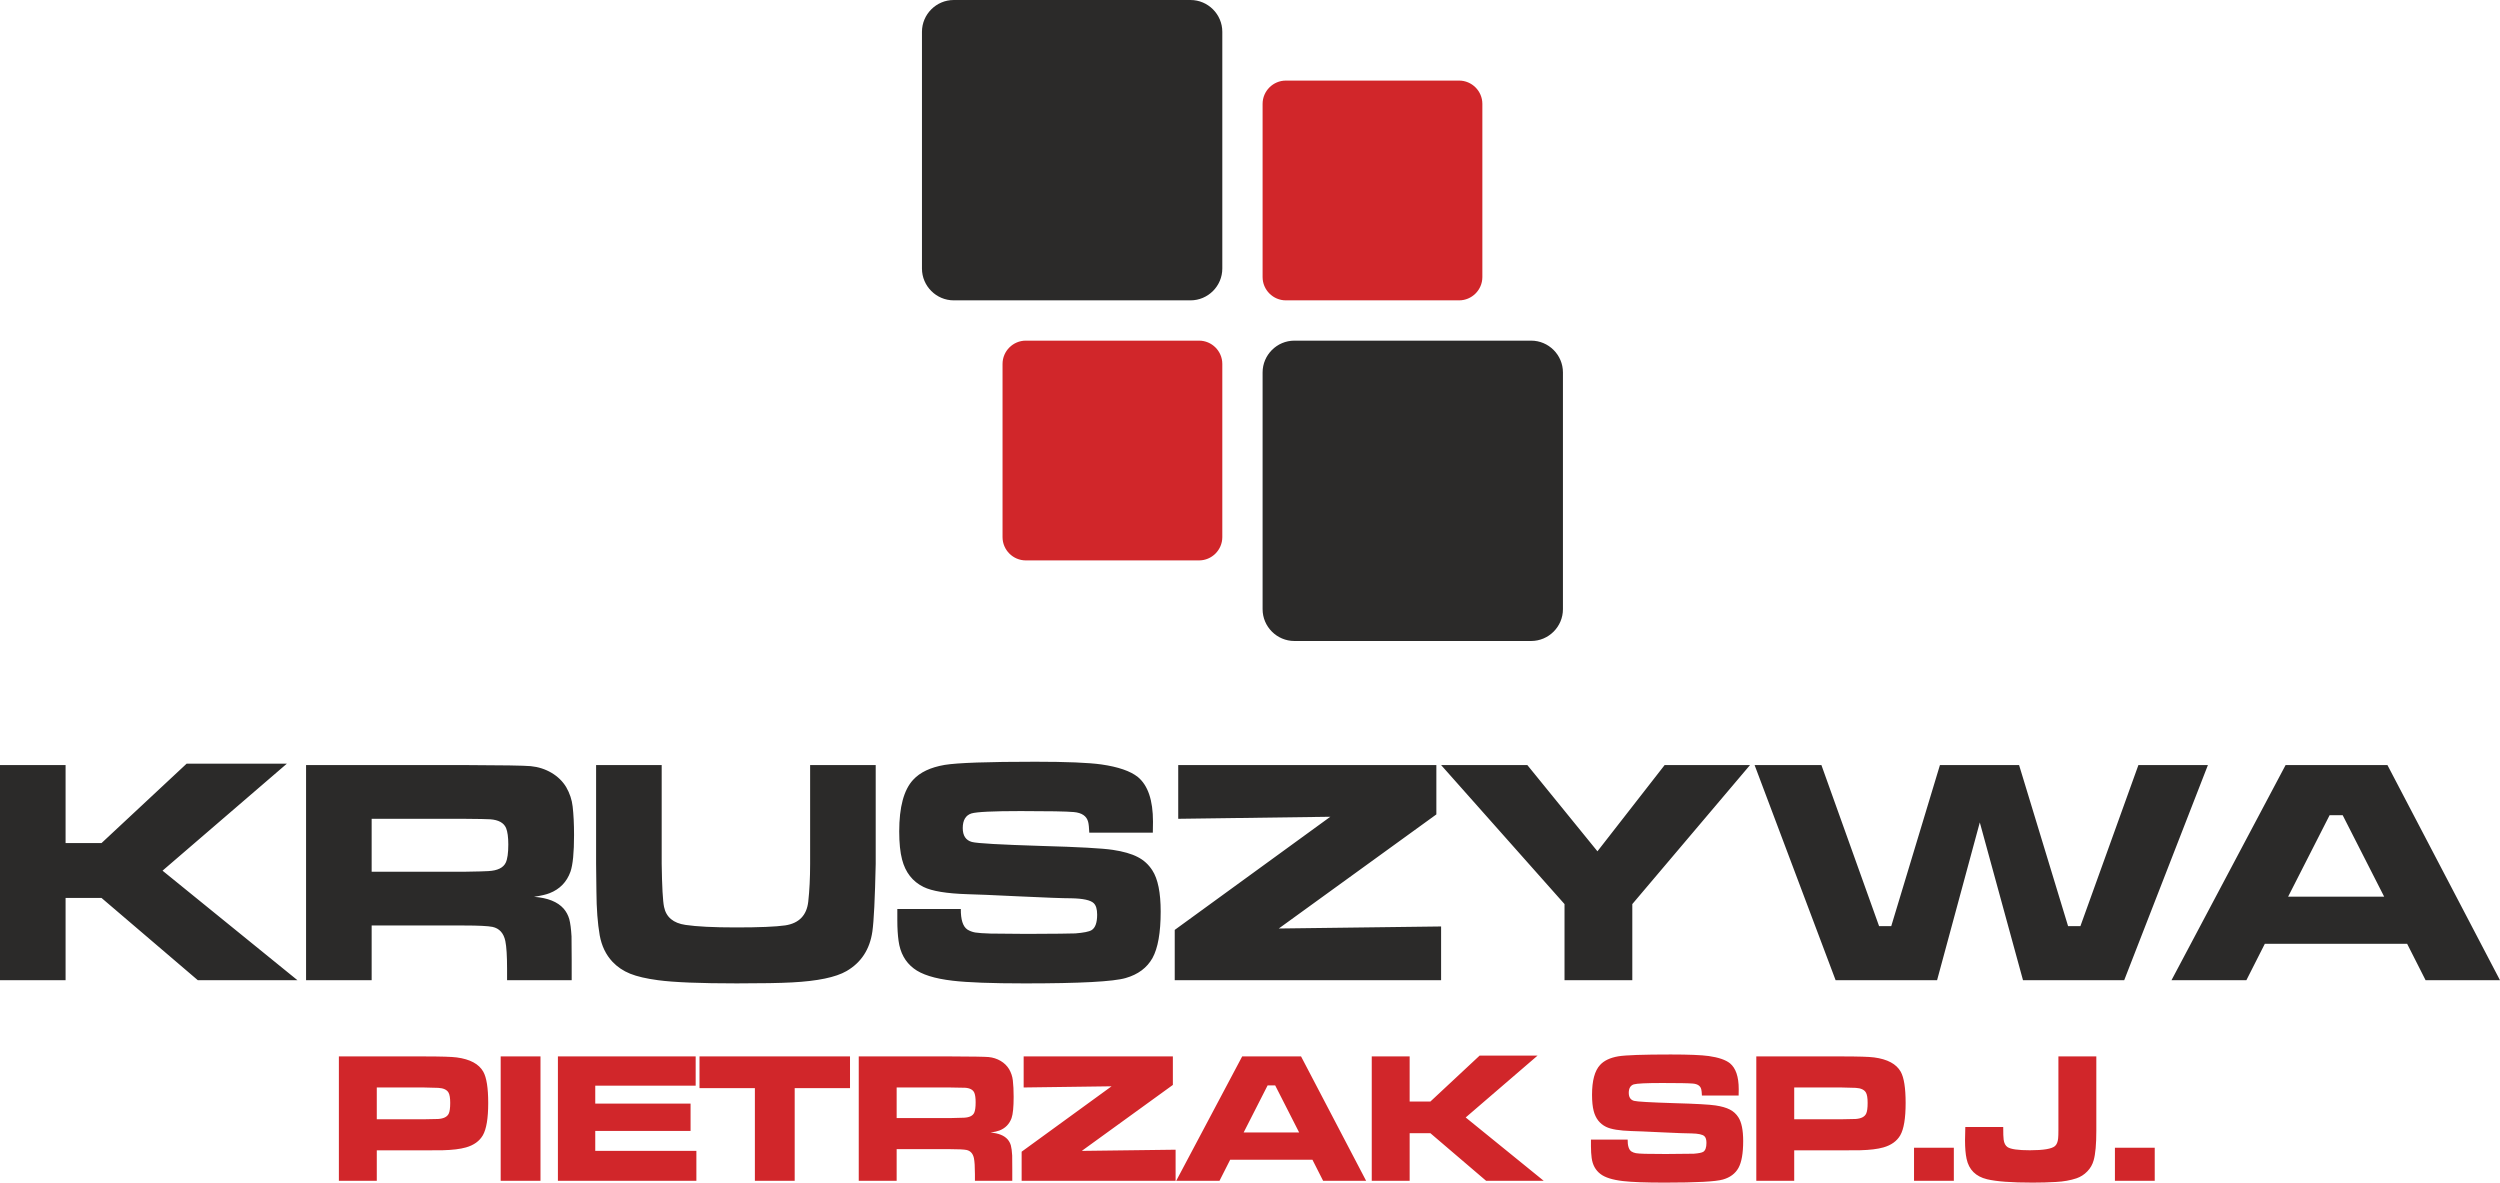
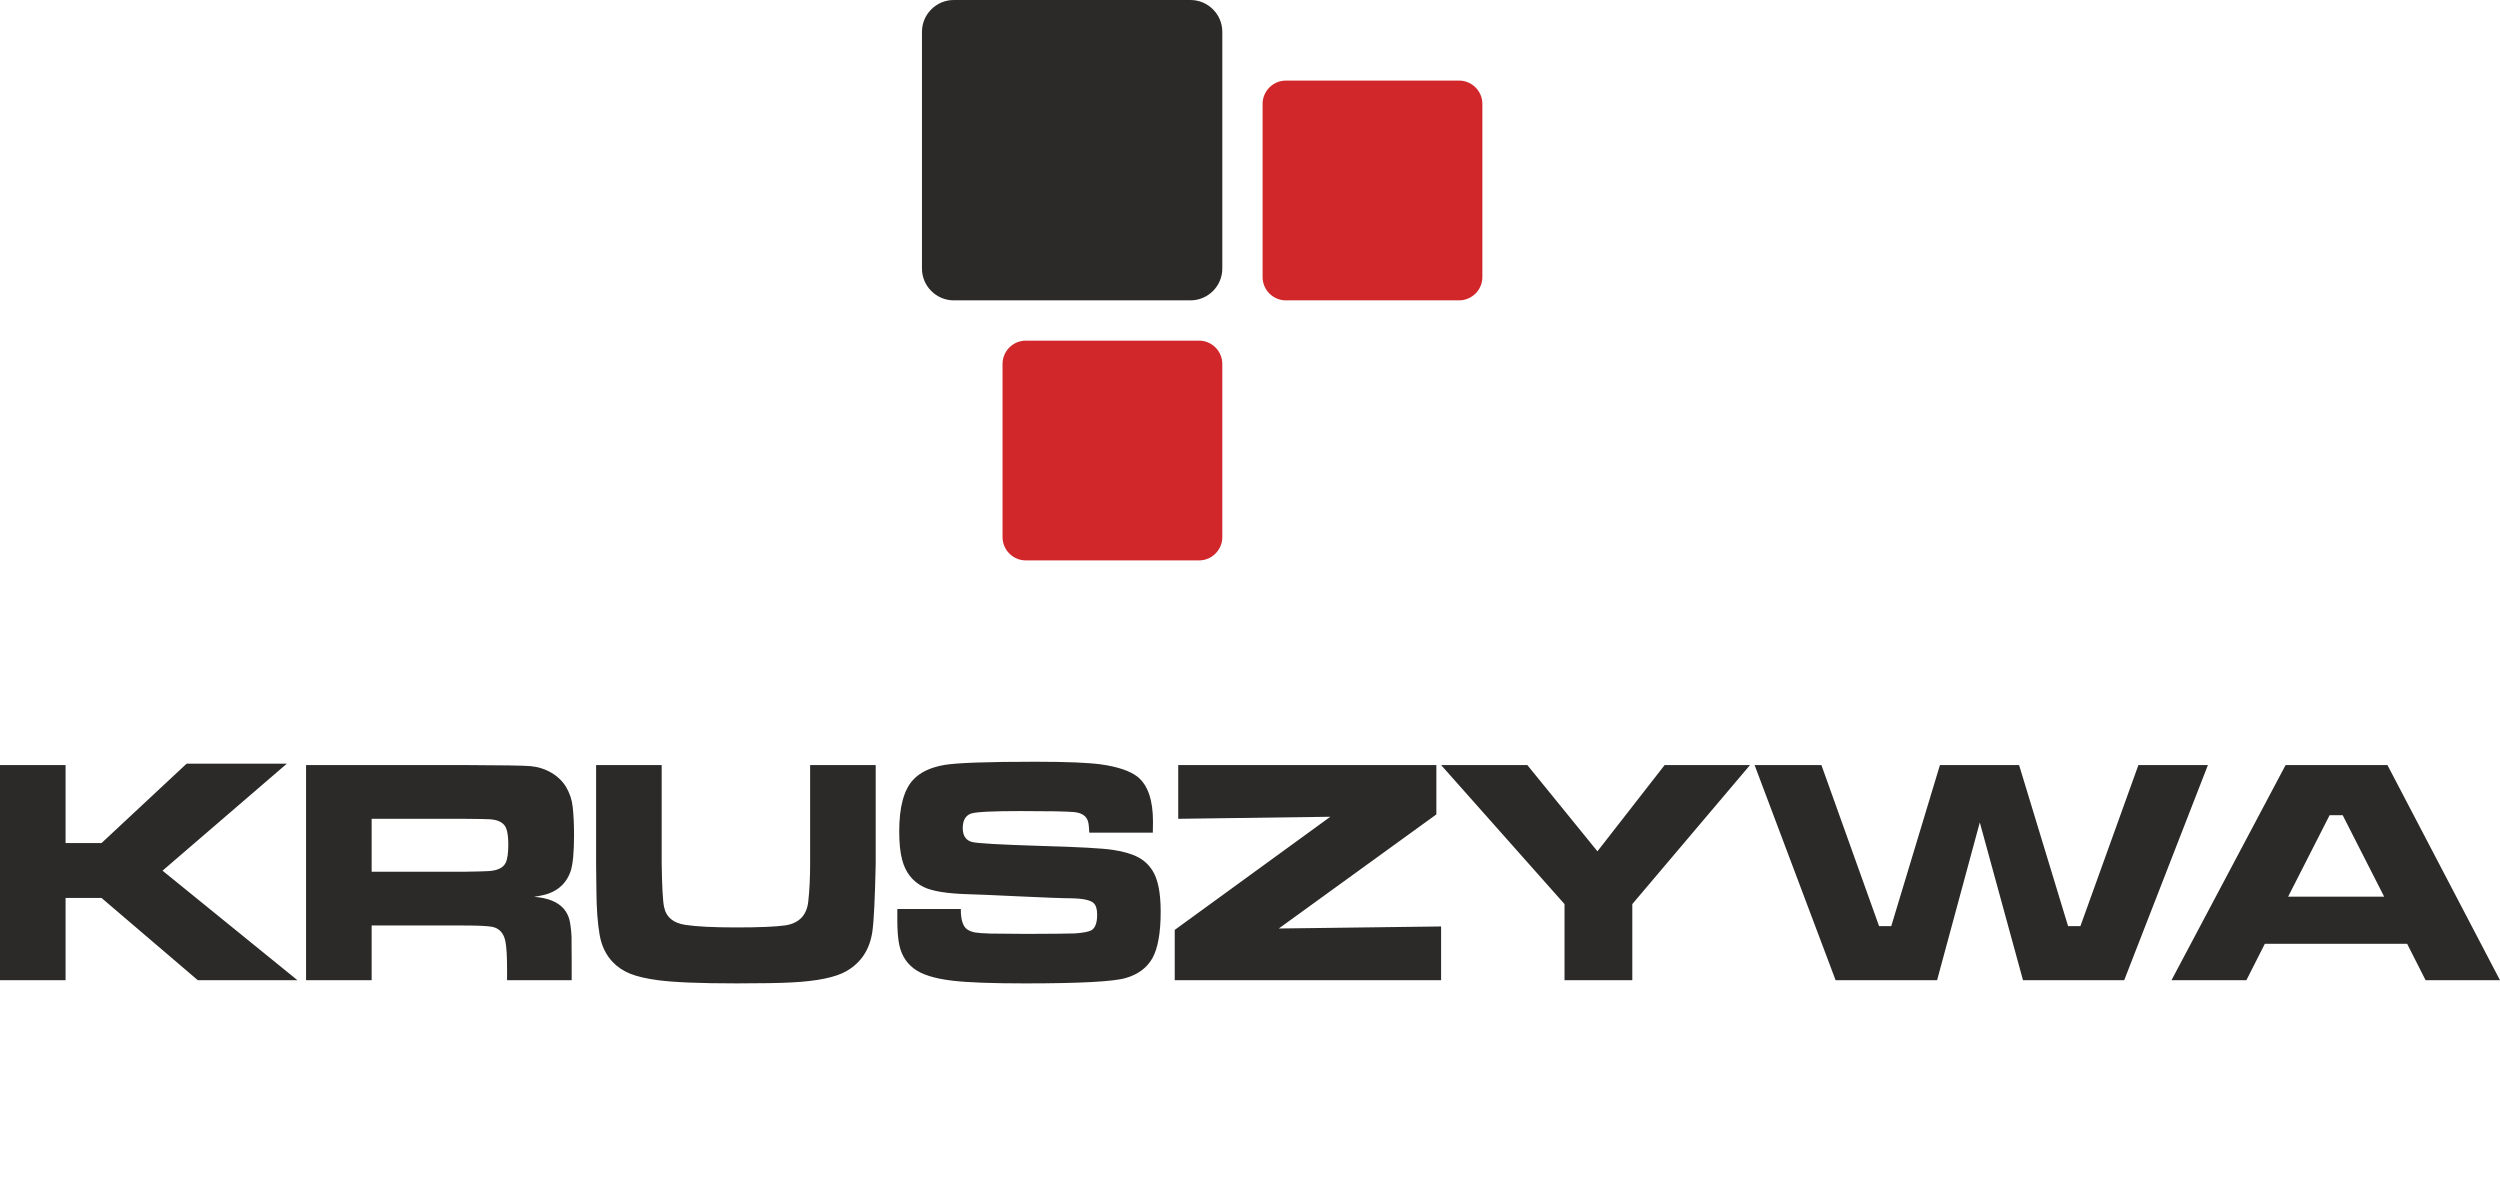
<svg xmlns="http://www.w3.org/2000/svg" xml:space="preserve" width="148.34mm" height="70.172mm" version="1.1" style="shape-rendering:geometricPrecision; text-rendering:geometricPrecision; image-rendering:optimizeQuality; fill-rule:evenodd; clip-rule:evenodd" viewBox="0 0 14817119 7009180">
  <defs>
    <style type="text/css">
   
    .fil3 {fill:#2B2A29}
    .fil2 {fill:#D1262A}
    .fil0 {fill:#2B2A29;fill-rule:nonzero}
    .fil1 {fill:#D1262A;fill-rule:nonzero}
   
  </style>
  </defs>
  <g id="Warstwa_x0020_1">
    <g id="_-1879031768">
      <path class="fil0" d="M0 4534395l388706 0 0 462352 212997 0 504445 -470643 594042 0 -736899 634217 799717 649229 -590526 0 -570779 -487544 -212997 0 0 487544 -388706 0 0 -1275155zm1814020 1275155l0 -1275155 939068 0c221627,629 352348,2877 392212,6383 45598,4465 86721,17849 124039,39864 36997,21995 65695,50363 86421,84484 21036,36678 33792,74934 38256,114799 5414,46876 8291,103312 8291,169306 0,103972 -7012,176339 -21356,217472 -22015,60921 -63148,103312 -123409,126915 -20726,8291 -51341,15303 -92474,21686 81627,6053 139980,29656 175689,70150 15303,17849 26480,38586 33162,61859 6373,23603 10838,57714 13405,102353 639,23274 939,70150 939,141259l0 118625 -382943 0 0 -68243c0,-75893 -3506,-130421 -10208,-163583 -9889,-47196 -35400,-75244 -75894,-84174 -26789,-5414 -82895,-8290 -168987,-8290l-547495 0 0 324290 -388716 0zm388716 -642847l546536 0c81627,-1268 129772,-2547 144755,-3815 54837,-2867 89288,-19768 103632,-50383 9889,-21046 14983,-56755 14983,-107467 0,-43351 -4465,-75884 -13065,-96930 -13065,-31244 -44639,-48794 -94383,-52300 -17230,-1268 -69520,-2227 -156881,-2877l-545577 0 0 313772zm1330302 -632308l388706 0 0 585751c1918,134567 6683,219710 14024,255099 12426,60591 54848,95971 126915,106509 66015,9888 166121,14983 299718,14983 138392,0 235651,-4136 291458,-12107 81626,-12455 127234,-59312 136474,-140309 7331,-65376 11167,-139991 11167,-224175l0 -585751 388686 0 0 585751c-4464,204407 -10837,338005 -19767,400823 -15312,105859 -66324,183980 -153045,234362 -64097,36988 -171874,59313 -323351,67284 -69501,3825 -178556,5743 -326827,5743 -218431,0 -374033,-6383 -466178,-18808 -69831,-9260 -124998,-22015 -166131,-38586 -41133,-16591 -75893,-40175 -104590,-70480 -39215,-41762 -64407,-94063 -75884,-157201 -12455,-71418 -18808,-158159 -19467,-259553l-1908 -163584 0 -585751zm1785342 852976l376261 0c-630,62809 12126,103313 38276,121492 13694,8600 29327,14653 46877,17849 17530,2877 47815,5095 91515,6383 21685,629 93094,1259 213956,1918 165481,-659 261472,-1608 287622,-2877 49094,-3835 81626,-10208 96929,-19468 21995,-13694 32833,-44309 32833,-91815 0,-32223 -6683,-54847 -20397,-67932 -18809,-18180 -63468,-27739 -133598,-29017 -48794,0 -150188,-3816 -304532,-11147 -159428,-7662 -262740,-12127 -310246,-13085 -123080,-3816 -210150,-18160 -260513,-43051 -64736,-31874 -107147,-86092 -126915,-162615 -11167,-42421 -16901,-97898 -16901,-166460 0,-144435 27419,-246159 82267,-305471 41123,-44959 103312,-74285 186856,-88639 75244,-12426 254779,-18809 537916,-18809 184630,0 314731,5424 390625,15942 100115,14344 172513,39226 216832,74615 59622,49424 89598,137423 89598,264668 0,13694 -320,35380 -959,65355l-376580 0c-1279,-30605 -3506,-51661 -6703,-63767 -8600,-34750 -37297,-54518 -85762,-58673 -43051,-3835 -147641,-5733 -313772,-5733 -164542,0 -261801,4774 -292406,14024 -34121,11167 -51341,40174 -51341,86721 0,44958 18179,72397 54208,82276 30615,8300 167738,15942 411990,23603 220967,6053 361907,14024 423137,23273 61529,9240 110643,23284 146982,42092 36358,18489 65385,44959 87380,79400 32853,50382 49424,131689 49424,243921 0,125008 -16262,217143 -48465,275516 -32533,58024 -85462,97569 -158799,118625 -72387,21355 -271350,31873 -596918,31873 -198024,0 -340871,-5424 -428881,-15942 -107148,-12425 -183980,-36668 -230537,-72697 -50702,-38586 -80358,-93123 -89917,-163583 -4795,-34441 -7342,-74934 -7342,-121491l0 -67274zm1664800 -852976l1529934 0 0 292406 -933964 676308 962032 -12126 0 318567 -1578728 0 0 -298140 922167 -670585 -901441 12106 0 -318536zm1558002 0l511137 0 415475 511137 398266 -511137 506042 0 -697663 823950 0 451205 -401782 0 0 -451205 -731475 -823950zm1858029 0l396028 0 341830 954700 72068 0 288581 -954700 469054 0 290469 954700 73027 0 343747 -954700 411970 0 -496164 1275155 -599775 0 -256048 -935233 -253201 935233 -601364 0 -480222 -1275155zm3976922 1275155l-109386 -215884 -843397 0 -109365 215884 -443884 0 676329 -1275155 603611 0 667078 1275155 -440986 0zm-245540 -495205l-245850 -482769 -77471 0 -245860 482769 569181 0z" />
-       <path class="fil1" d="M2008488 6998293l0 -737069 505003 0c99906,0 164403,2028 193160,5903 79249,10508 131780,38716 157770,84784 19348,34650 29127,96200 29127,185228 0,91046 -10698,154823 -31884,191701 -20097,34461 -53449,58424 -99896,71679 -34101,9778 -79999,15312 -137683,16780 -26000,370 -62129,560 -108566,560l-282368 0 0 180434 -224663 0zm224663 -364564l280710 0c45708,-370 73366,-919 82755,-1668 32983,-2208 53999,-12706 63039,-31884 5713,-11796 8660,-32982 8660,-63577 0,-28757 -3307,-49044 -9769,-60461 -9579,-17330 -30036,-26909 -61011,-28578 -9579,-729 -37587,-1478 -83674,-2207l-280710 0 0 188375zm734322 -372505l235911 0 0 737069 -235911 0 0 -737069zm339123 0l816508 0 0 173252 -595150 0 0 106529 564915 0 0 162025 -564915 0 0 118145 599376 0 0 177118 -820734 0 0 -737069zm839182 0l892072 0 0 188006 -327885 0 0 549063 -235911 0 0 -549063 -328276 0 0 -188006zm943873 737069l0 -737069 542791 0c128104,380 203667,1668 226721,3696 26360,2567 50133,10328 71678,23024 21386,12725 37967,29136 49963,48854 12166,21186 19538,43310 22105,66354 3146,27089 4794,59712 4794,97878 0,60072 -4045,101914 -12335,125687 -12726,35210 -36499,59732 -71339,73366 -11976,4795 -29676,8850 -53449,12526 47176,3506 80918,17150 101564,40554 8830,10308 15293,22304 19158,35749 3696,13644 6263,33372 7741,59172 360,13455 550,40544 550,81647l0 68562 -221348 0 0 -39435c0,-43870 -2037,-75384 -5903,-94562 -5713,-27279 -20457,-43491 -43870,-48655 -15482,-3126 -47915,-4794 -97678,-4794l-316469 0 0 187446 -224674 0zm224674 -371576l315909 0c47186,-729 75025,-1478 83675,-2208 31704,-1668 51611,-11436 59911,-29116 5704,-12166 8650,-32813 8650,-62129 0,-25052 -2577,-43870 -7541,-56026 -7571,-18050 -25810,-28198 -54558,-30216 -9968,-749 -40194,-1298 -90686,-1668l-315360 0 0 181363zm752741 -365493l884330 0 0 169017 -539853 390934 556085 -7012 0 184130 -912529 0 0 -172333 533012 -387618 -521045 7012 0 -184130zm1774734 737069l-63208 -124788 -487503 0 -63218 124788 -256567 0 390934 -737069 348901 0 385580 737069 -254919 0zm-141908 -286233l-142108 -279062 -44789 0 -142097 279062 328994 0zm430199 -450836l224674 0 0 267255 123119 0 291587 -272049 343379 0 -425944 366601 462252 375262 -341360 0 -329914 -281808 -123119 0 0 281808 -224674 0 0 -737069zm1299237 493037l217482 0c-359,36319 6992,59732 22105,70230 7931,4975 16971,8481 27109,10318 10138,1649 27638,2957 52890,3686 12525,380 53808,739 123678,1109 95651,-370 151128,-919 166241,-1668 28387,-2208 47186,-5883 56036,-11227 12715,-7931 18978,-25631 18978,-53080 0,-18618 -3865,-31704 -11796,-39275 -10858,-10498 -36669,-16032 -77222,-16761 -28198,0 -86821,-2217 -176009,-6452 -92165,-4425 -151877,-7012 -179346,-7572 -71149,-2197 -121451,-10498 -150578,-24861 -37427,-18449 -61929,-49774 -73366,-94003 -6433,-24522 -9769,-56595 -9769,-96230 0,-83485 15862,-142278 47566,-176569 23773,-25970 59712,-42941 108006,-51241 43481,-7182 147252,-10858 310936,-10858 106718,0 181912,3117 225782,9210 57864,8300 99706,22664 125337,43120 34461,28588 51781,79450 51781,152986 0,7931 -170,20466 -560,37777l-217651 0c-749,-17680 -2038,-29846 -3896,-36858 -4954,-20087 -21545,-31504 -49573,-33902 -24882,-2227 -85323,-3316 -181353,-3316 -95122,0 -151327,2757 -169027,8101 -19708,6463 -29666,23223 -29666,50133 0,25980 10508,41842 31334,47546 17680,4794 96949,9219 238138,13644 127714,3506 209191,8101 244571,13465 35579,5343 63967,13454 84963,24332 21016,10688 37797,25980 50522,45877 18979,29117 28558,76134 28558,141019 0,72238 -9410,125507 -28008,159229 -18809,33541 -49404,56415 -91796,68581 -41842,12336 -156861,18429 -345036,18429 -114459,0 -197025,-3146 -247907,-9219 -61909,-7202 -106339,-21206 -133248,-42032 -29316,-22295 -46437,-53829 -51980,-94552 -2757,-19907 -4226,-43311 -4226,-70230l0 -38886zm979992 244032l0 -737069 505014 0c99906,0 164402,2028 193159,5903 79250,10508 131780,38716 157770,84784 19348,34650 29127,96200 29127,185228 0,91046 -10698,154823 -31884,191701 -20097,34461 -53449,58424 -99896,71679 -34101,9778 -79999,15312 -137683,16780 -26000,370 -62129,560 -108566,560l-282368 0 0 180434 -224673 0zm224673 -364564l280710 0c45708,-370 73366,-919 82756,-1668 32982,-2208 53998,-12706 63038,-31884 5713,-11796 8660,-32982 8660,-63577 0,-28757 -3316,-49044 -9769,-60461 -9579,-17330 -30036,-26909 -61010,-28578 -9579,-729 -37587,-1478 -83675,-2207l-280710 0 0 188375zm710160 168647l235931 0 0 195917 -235931 0 0 -195917zm855773 -541152l224684 0 0 440507c0,79250 -5164,137503 -15662,174561 -6822,25241 -19348,47356 -37777,66334 -18449,19179 -39835,32813 -64337,41113 -35569,11967 -76123,19179 -121471,21566 -44599,2567 -90667,3875 -138232,3875 -124958,0 -214905,-6652 -270012,-19907 -67283,-16221 -107837,-56585 -121472,-121112 -6073,-27808 -9219,-64326 -9219,-109644 0,-21576 559,-47936 1668,-78890l224674 0c0,37407 739,62468 2577,75184 2956,20826 10518,35409 22684,43680 18798,12725 63028,18988 132888,18988 79979,0 129393,-8280 148551,-24871 10318,-9040 16780,-24153 18808,-45339 1089,-10518 1648,-27109 1648,-49773l0 -436272zm334898 541152l235931 0 0 195917 -235931 0 0 -195917z" />
      <path class="fil2" d="M8785713 615518l0 1026708c0,75843 -62049,137912 -137903,137912l-1026688 0c-75863,0 -137913,-62069 -137913,-137912l0 -1026708c0,-75834 62050,-137903 137913,-137903l1026688 0c75854,0 137903,62069 137903,137903z" />
      <path class="fil2" d="M7244442 3183517l0 -1026679c0,-75863 -62069,-137912 -137913,-137912l-1026708 0c-75833,0 -137902,62049 -137902,137912l0 1026679c0,75863 62069,137912 137902,137912l1026708 0c75844,0 137913,-62049 137913,-137912z" />
-       <path class="fil3" d="M9074863 2018926l-1403189 0c-103661,0 -188465,84803 -188465,188485l0 1403168c0,103662 84804,188485 188465,188485l1403189 0c103662,0 188465,-84823 188465,-188485l0 -1403168c0,-103682 -84803,-188485 -188465,-188485z" />
      <path class="fil3" d="M5652769 1780138l1403188 0c103662,0 188485,-84813 188485,-188485l0 -1403178c0,-103672 -84823,-188475 -188485,-188475l-1403188 0c-103662,0 -188465,84803 -188465,188475l0 1403178c0,103672 84803,188485 188465,188485z" />
    </g>
  </g>
</svg>